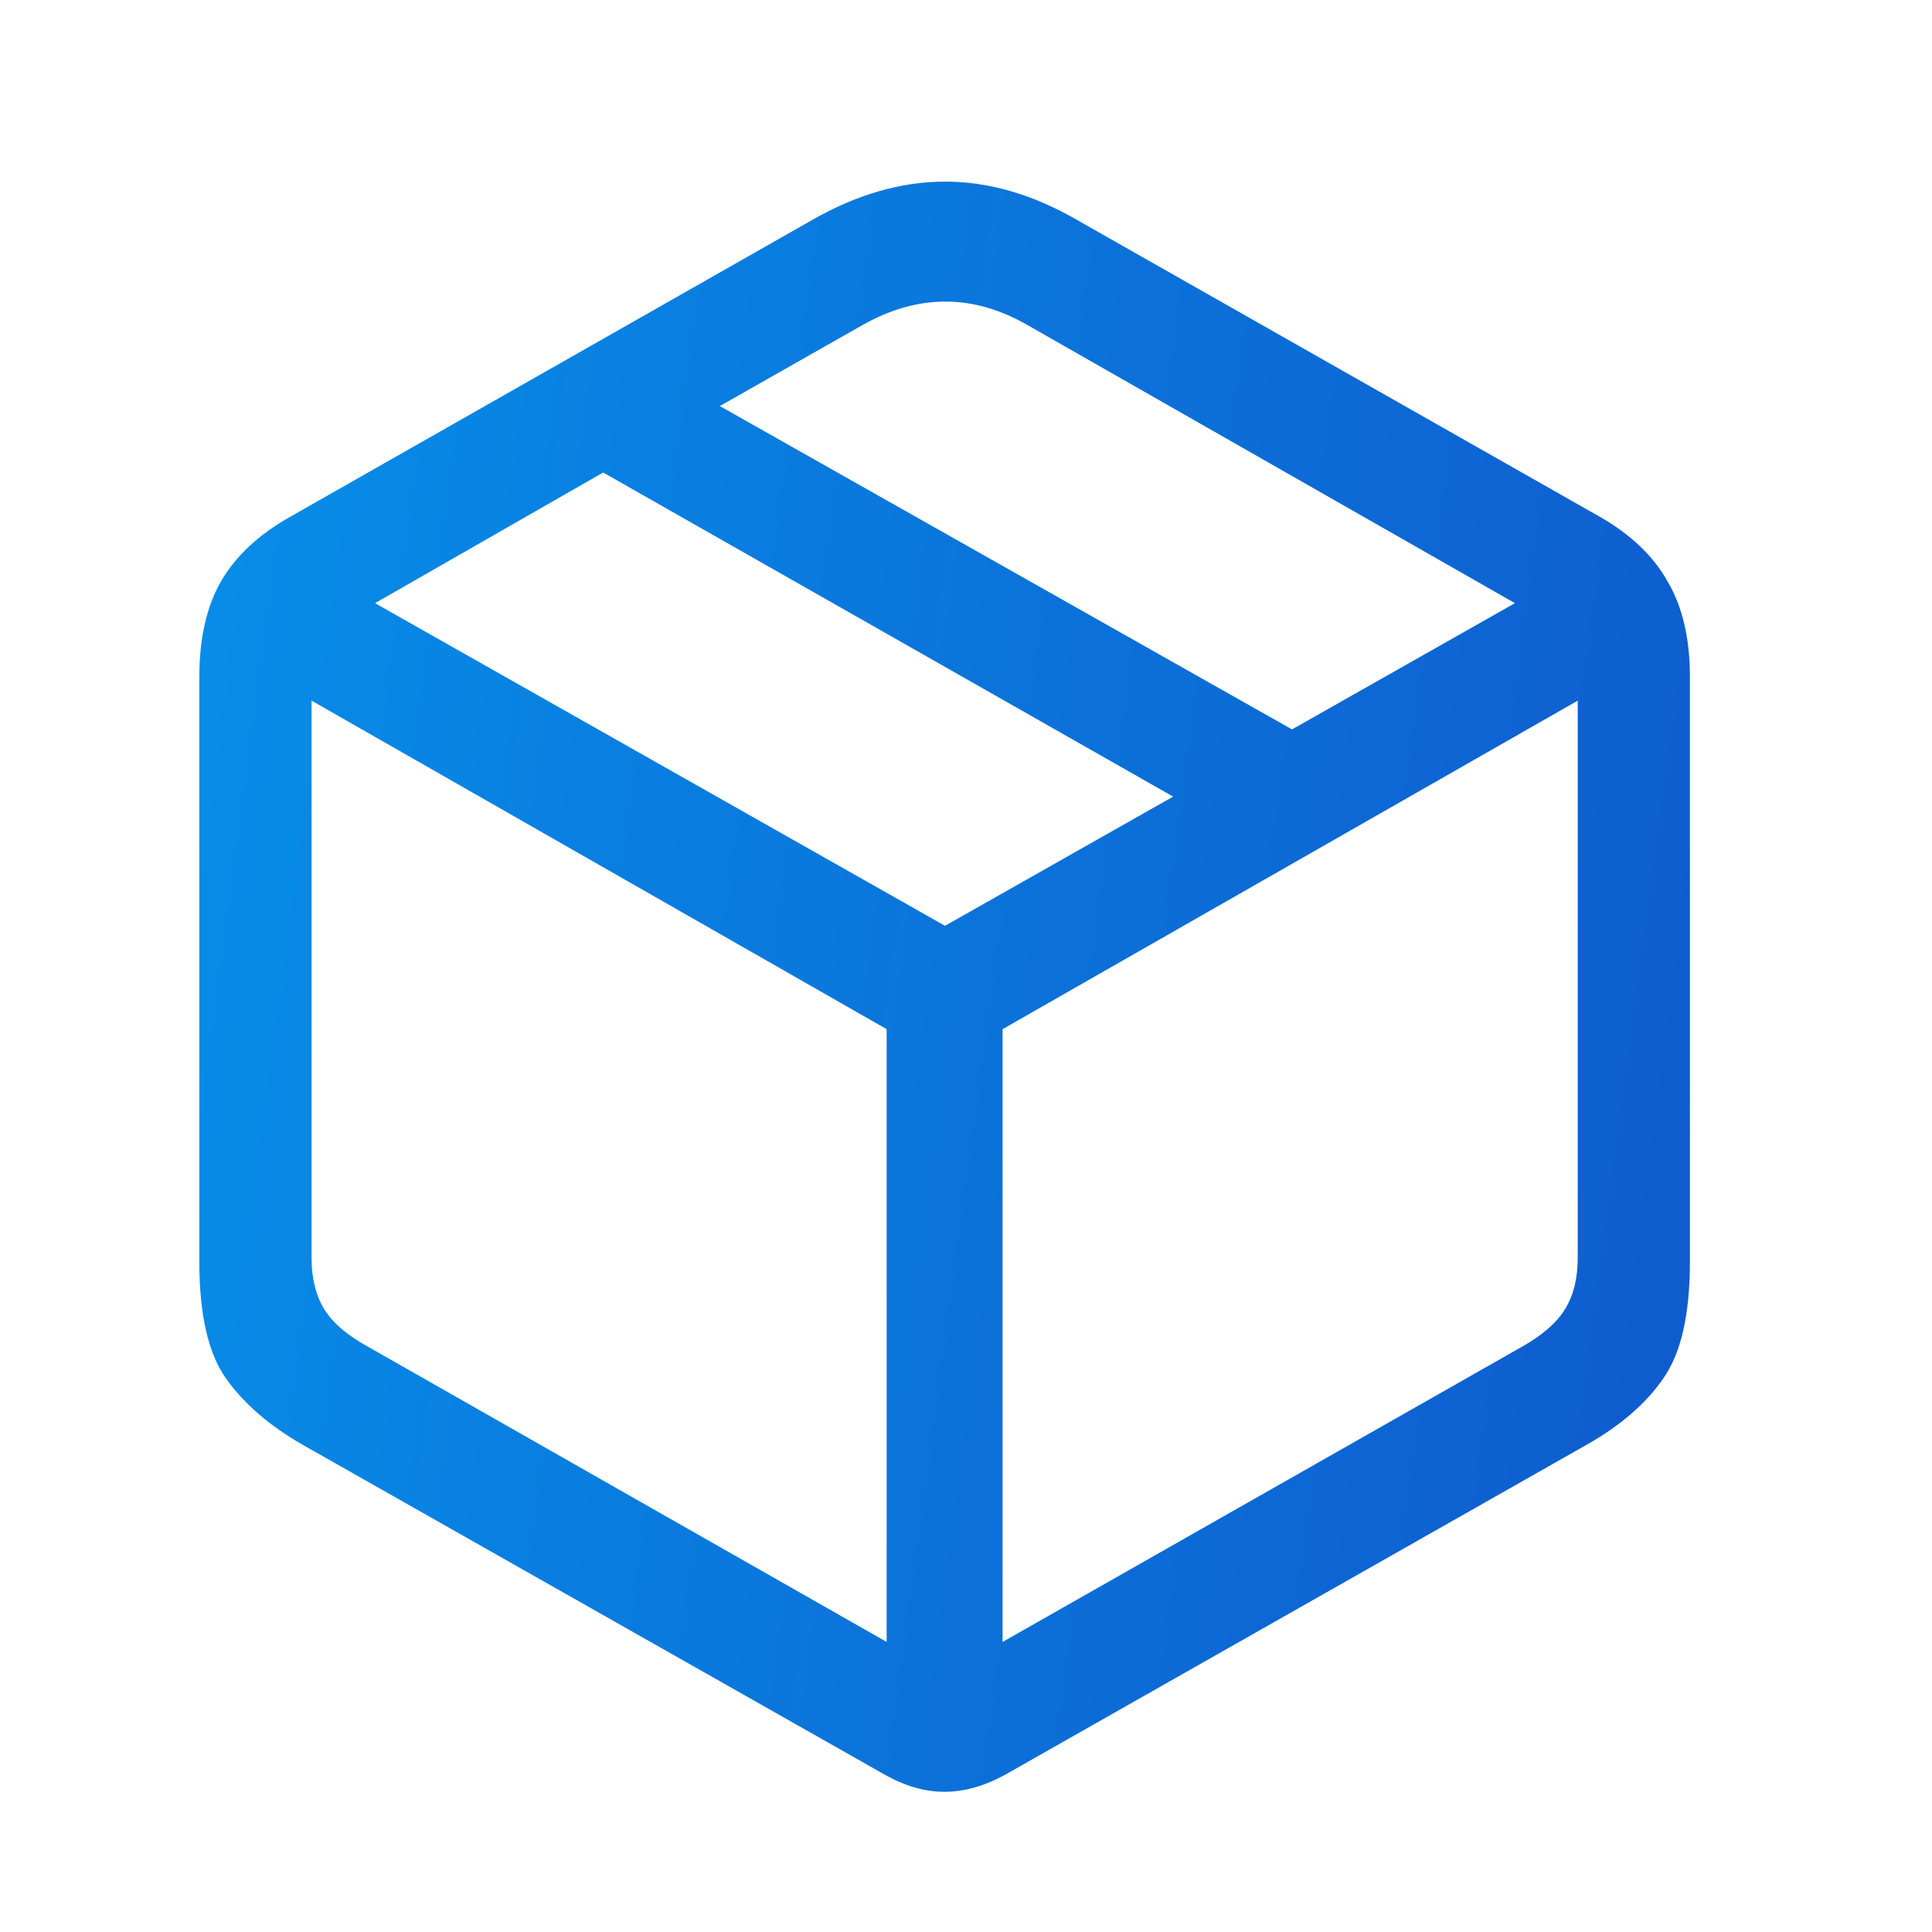
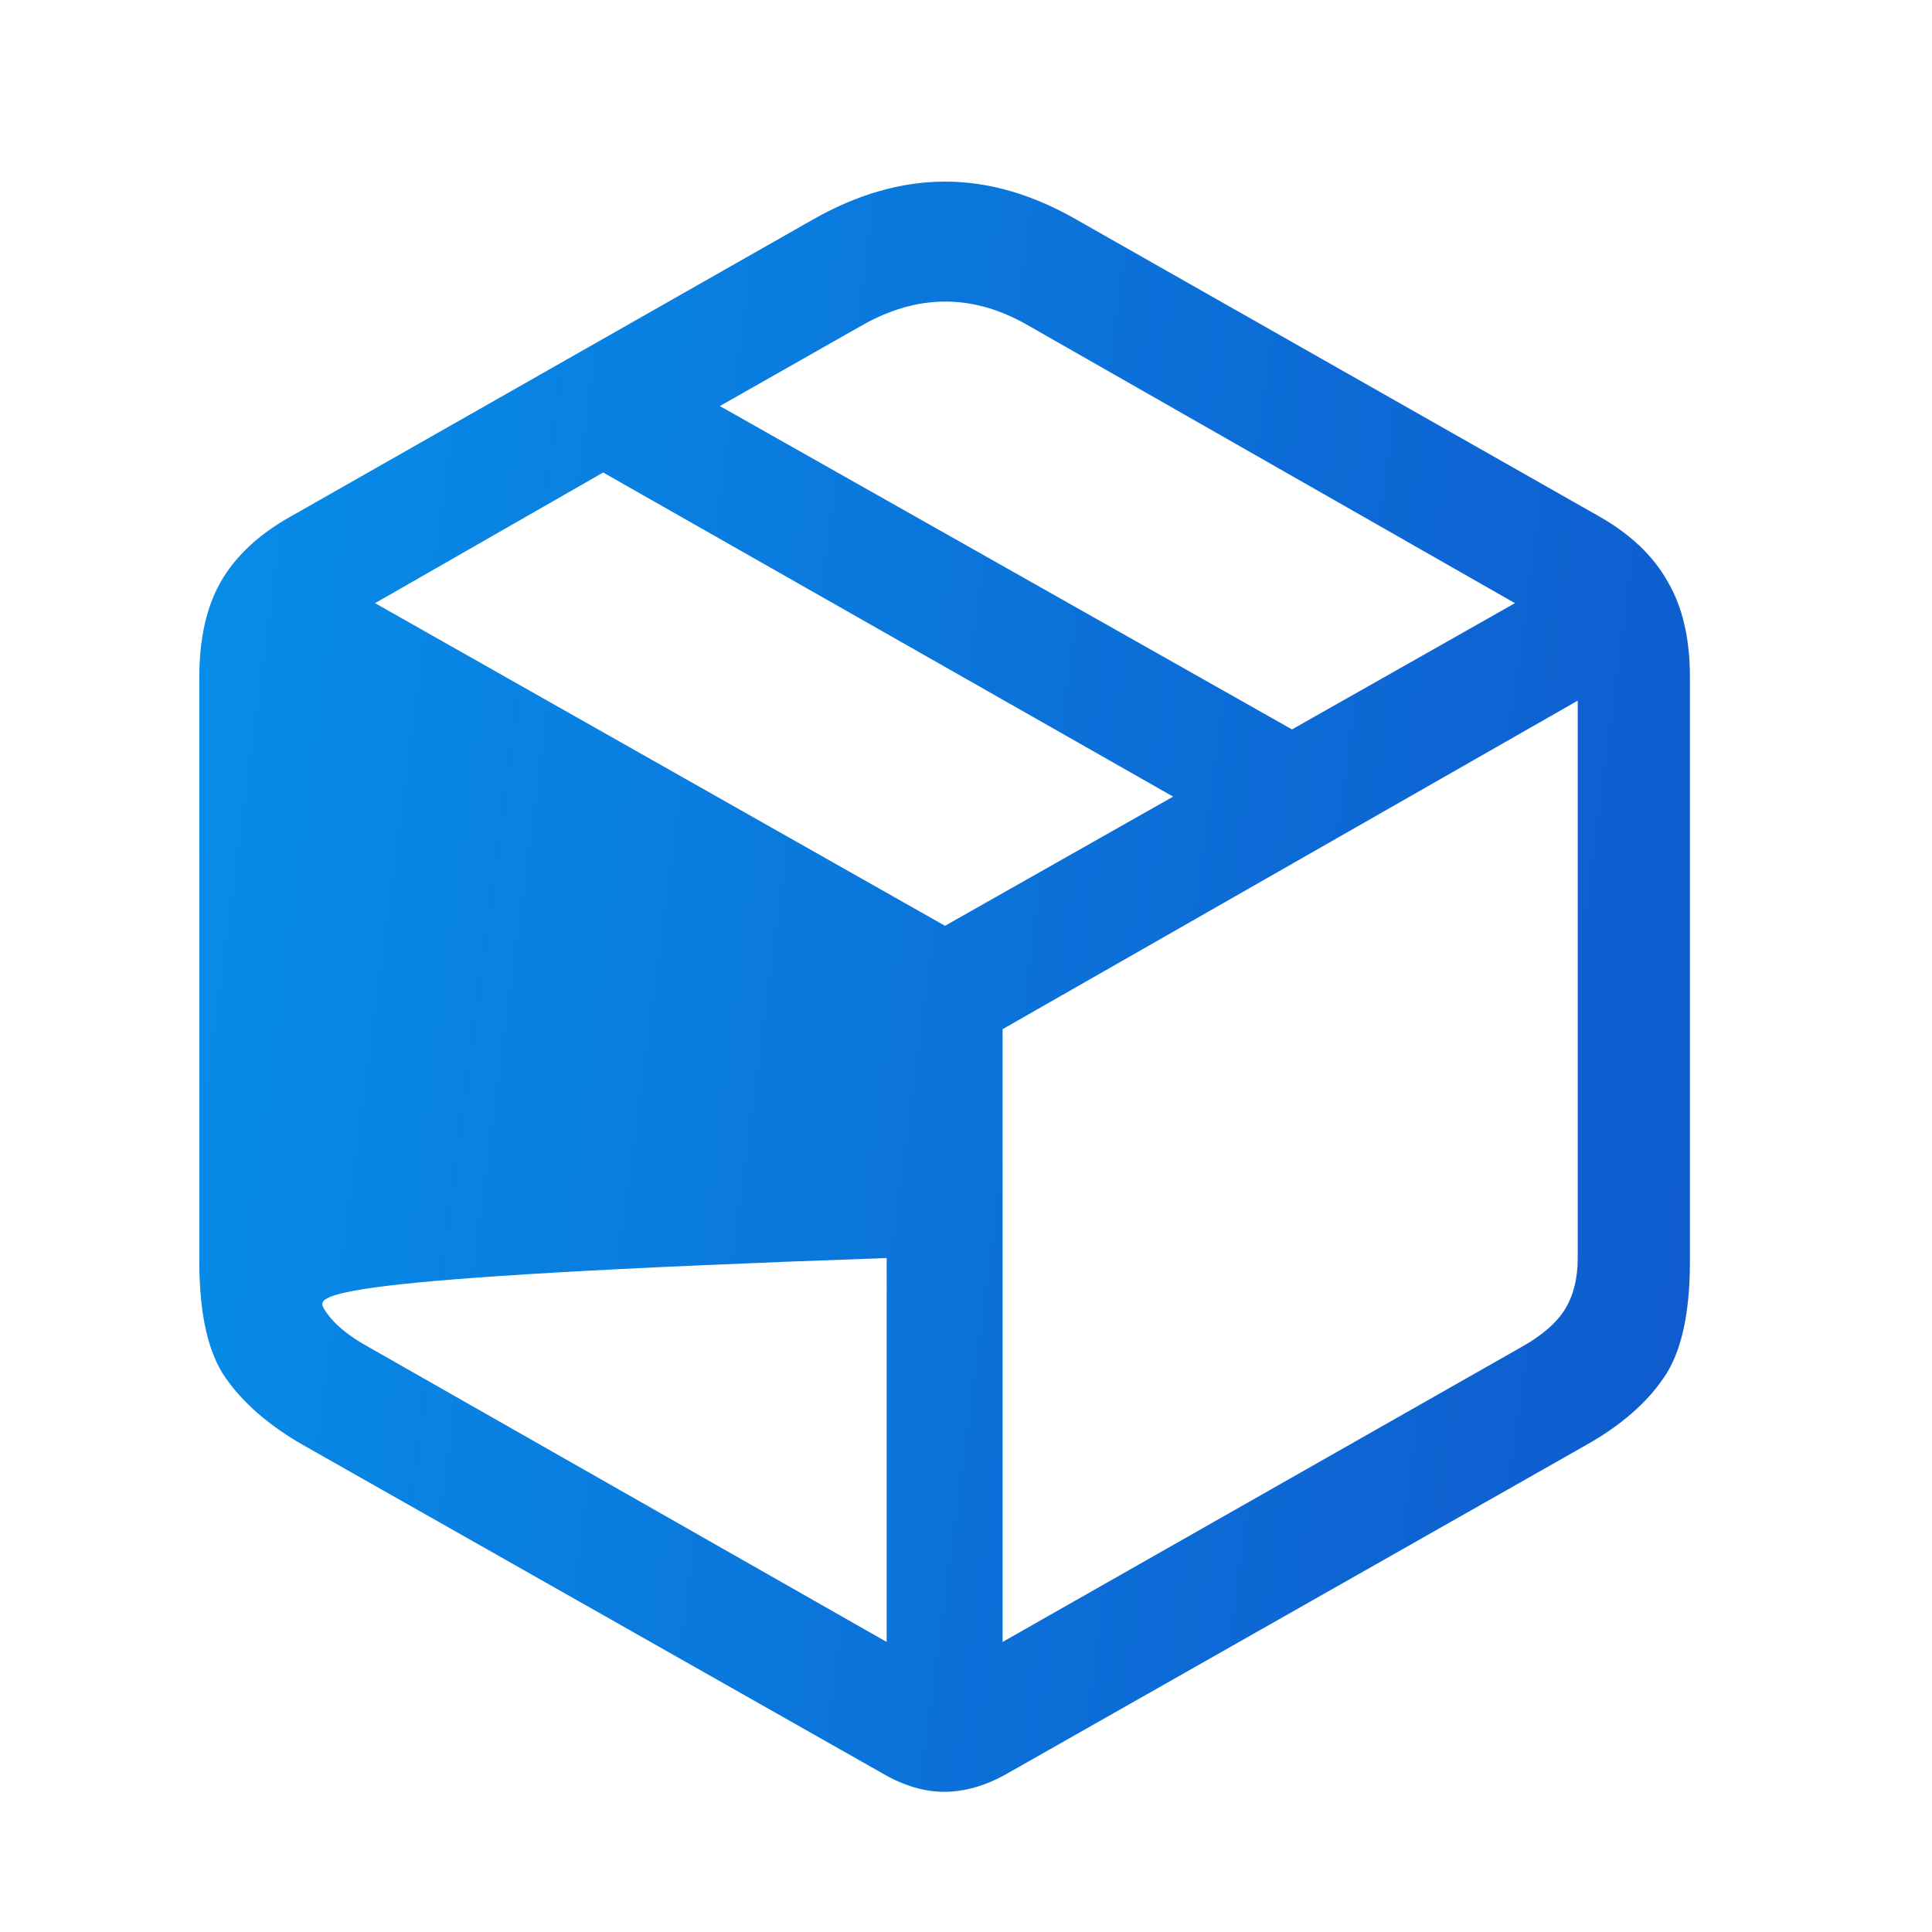
<svg xmlns="http://www.w3.org/2000/svg" width="46" height="46" viewBox="0 0 46 46" fill="none">
-   <path d="M7.207 34.4C6.41 33.943 5.801 33.416 5.379 32.818C4.957 32.221 4.746 31.295 4.746 30.041V16.119C4.746 15.205 4.916 14.449 5.256 13.852C5.607 13.242 6.158 12.727 6.908 12.305L19.336 5.238C20.402 4.629 21.457 4.324 22.5 4.324C23.543 4.324 24.592 4.629 25.646 5.238L38.092 12.305C38.83 12.727 39.369 13.242 39.709 13.852C40.06 14.449 40.236 15.205 40.236 16.119V30.041C40.236 31.295 40.025 32.221 39.603 32.818C39.193 33.416 38.584 33.943 37.775 34.4L23.959 42.24C23.455 42.522 22.963 42.662 22.482 42.662C22.014 42.662 21.533 42.522 21.041 42.24L7.207 34.4ZM8.789 32.08L21.111 39.094V24.504L7.418 16.682V29.953C7.418 30.434 7.518 30.838 7.717 31.166C7.916 31.494 8.273 31.799 8.789 32.08ZM36.211 32.08C36.715 31.799 37.066 31.494 37.266 31.166C37.465 30.838 37.565 30.434 37.565 29.953V16.682L23.871 24.504V39.094L36.211 32.08ZM22.5 22.043L27.932 18.967L14.361 11.25L8.93 14.361L22.5 22.043ZM30.762 17.367L36.07 14.361L24.486 7.752C23.174 6.99 21.85 6.99 20.514 7.752L17.139 9.668L30.762 17.367Z" fill="url(#paint0_linear_4412_2414)" />
+   <path d="M7.207 34.4C6.41 33.943 5.801 33.416 5.379 32.818C4.957 32.221 4.746 31.295 4.746 30.041V16.119C4.746 15.205 4.916 14.449 5.256 13.852C5.607 13.242 6.158 12.727 6.908 12.305L19.336 5.238C20.402 4.629 21.457 4.324 22.5 4.324C23.543 4.324 24.592 4.629 25.646 5.238L38.092 12.305C38.83 12.727 39.369 13.242 39.709 13.852C40.06 14.449 40.236 15.205 40.236 16.119V30.041C40.236 31.295 40.025 32.221 39.603 32.818C39.193 33.416 38.584 33.943 37.775 34.4L23.959 42.24C23.455 42.522 22.963 42.662 22.482 42.662C22.014 42.662 21.533 42.522 21.041 42.24L7.207 34.4ZM8.789 32.08L21.111 39.094V24.504V29.953C7.418 30.434 7.518 30.838 7.717 31.166C7.916 31.494 8.273 31.799 8.789 32.08ZM36.211 32.08C36.715 31.799 37.066 31.494 37.266 31.166C37.465 30.838 37.565 30.434 37.565 29.953V16.682L23.871 24.504V39.094L36.211 32.08ZM22.5 22.043L27.932 18.967L14.361 11.25L8.93 14.361L22.5 22.043ZM30.762 17.367L36.07 14.361L24.486 7.752C23.174 6.99 21.85 6.99 20.514 7.752L17.139 9.668L30.762 17.367Z" fill="url(#paint0_linear_4412_2414)" />
  <defs>
    <linearGradient id="paint0_linear_4412_2414" x1="60.878" y1="42.38" x2="-32.535" y2="29.902" gradientUnits="userSpaceOnUse">
      <stop offset="0.01" stop-color="#1340BF" />
      <stop offset="0.98" stop-color="#00B8FF" />
    </linearGradient>
  </defs>
</svg>